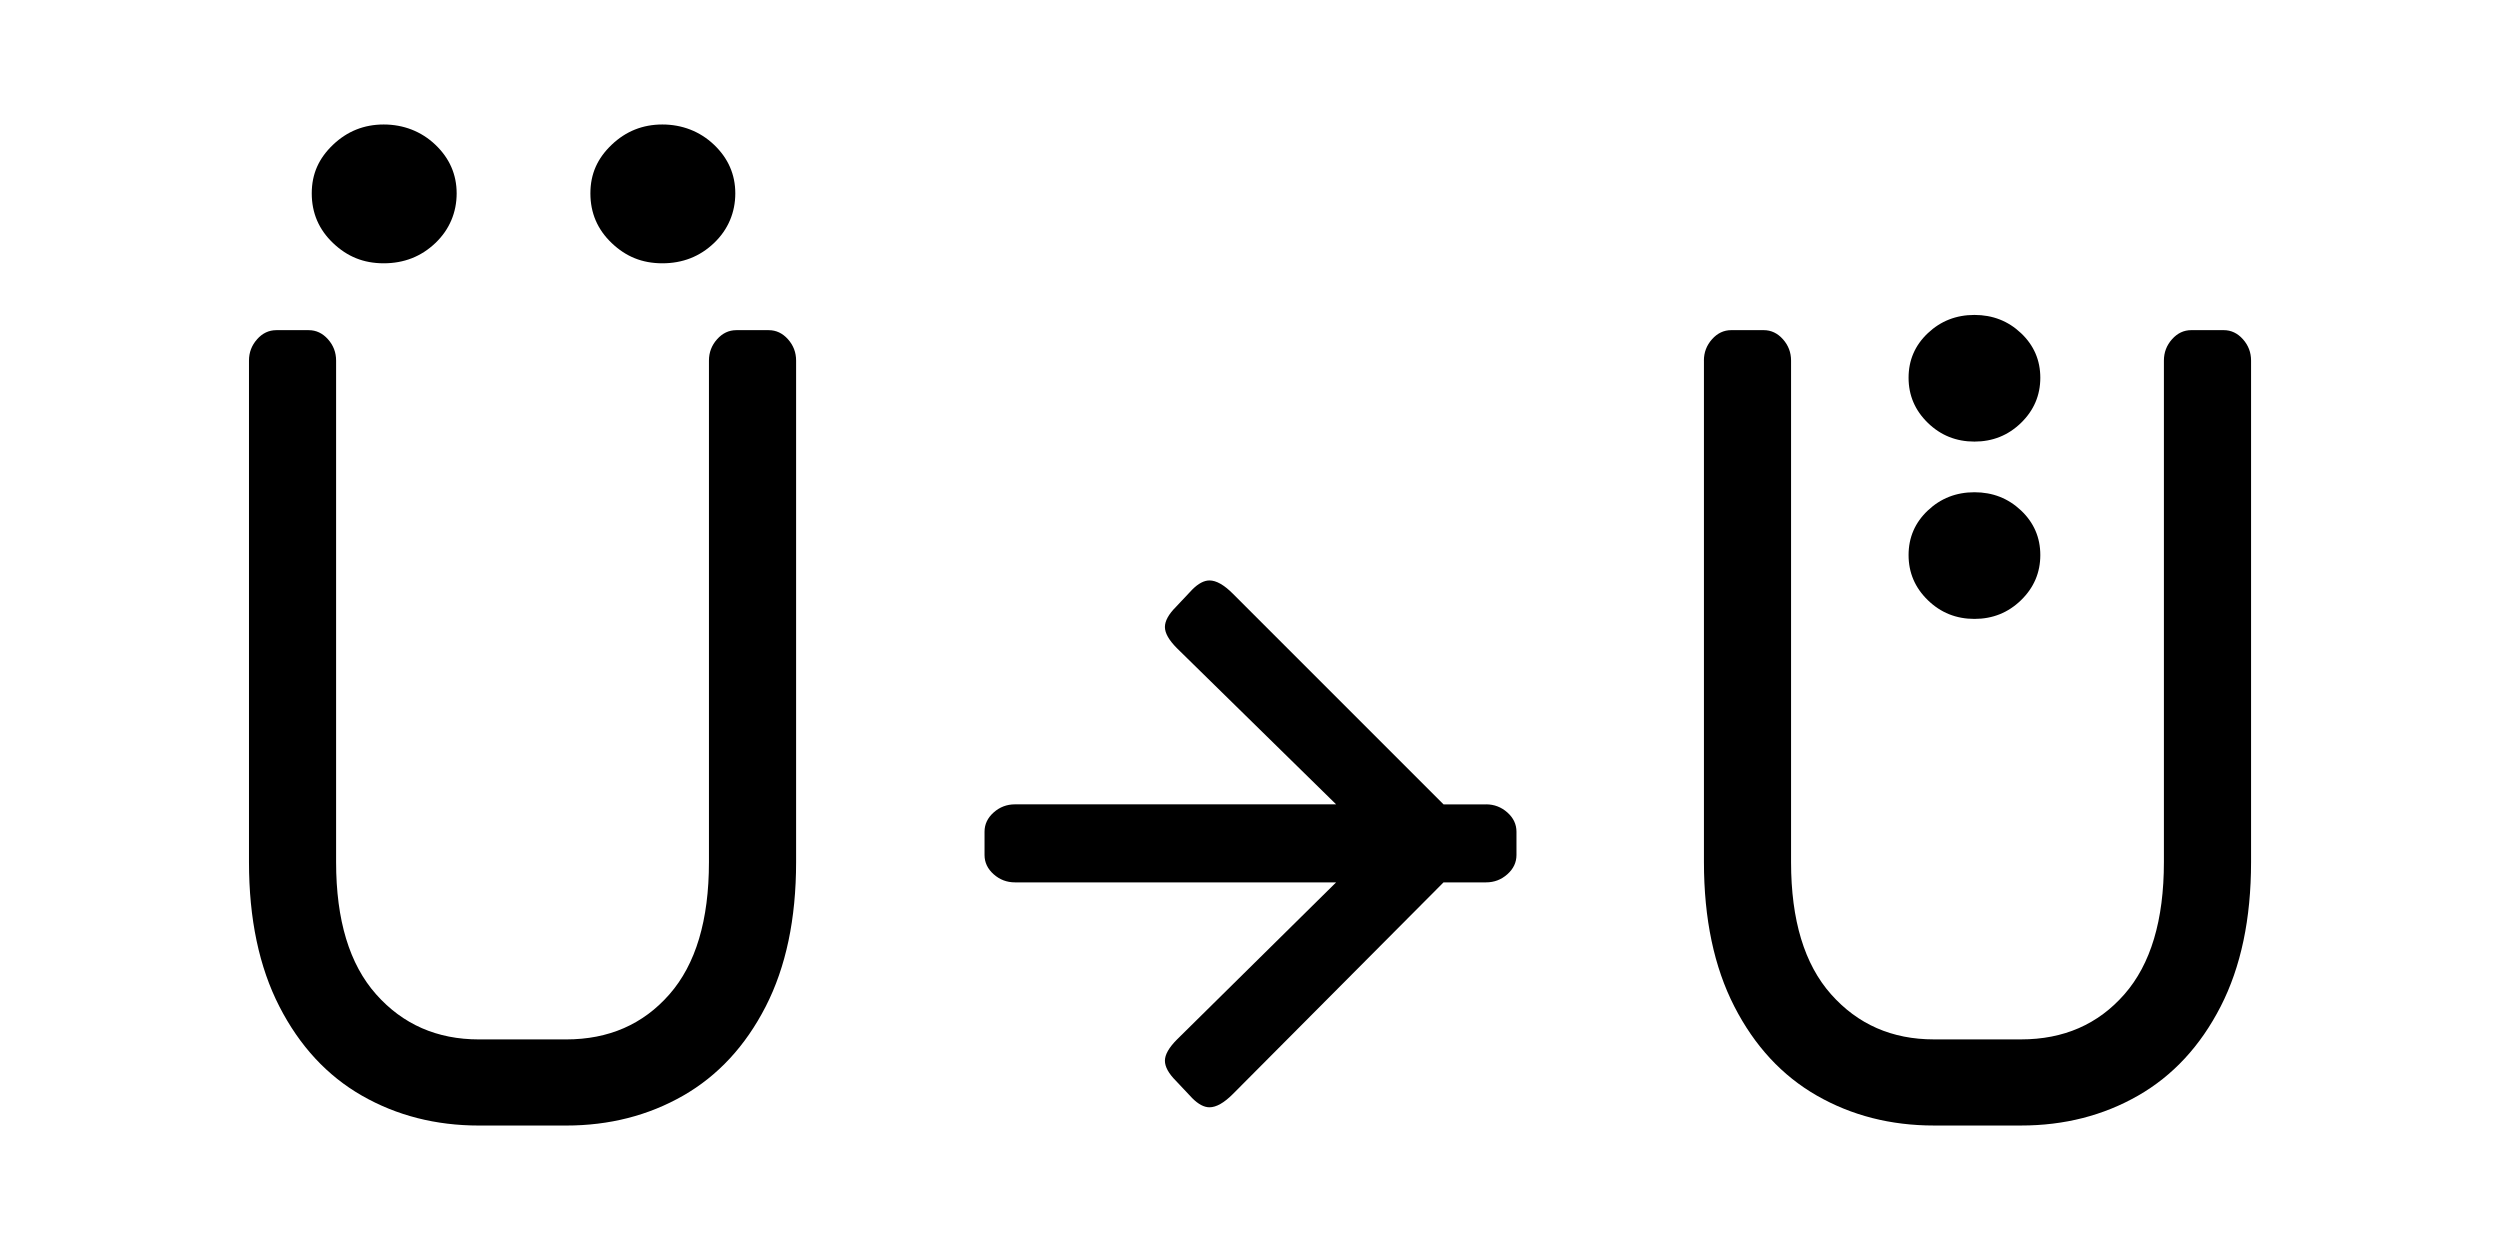
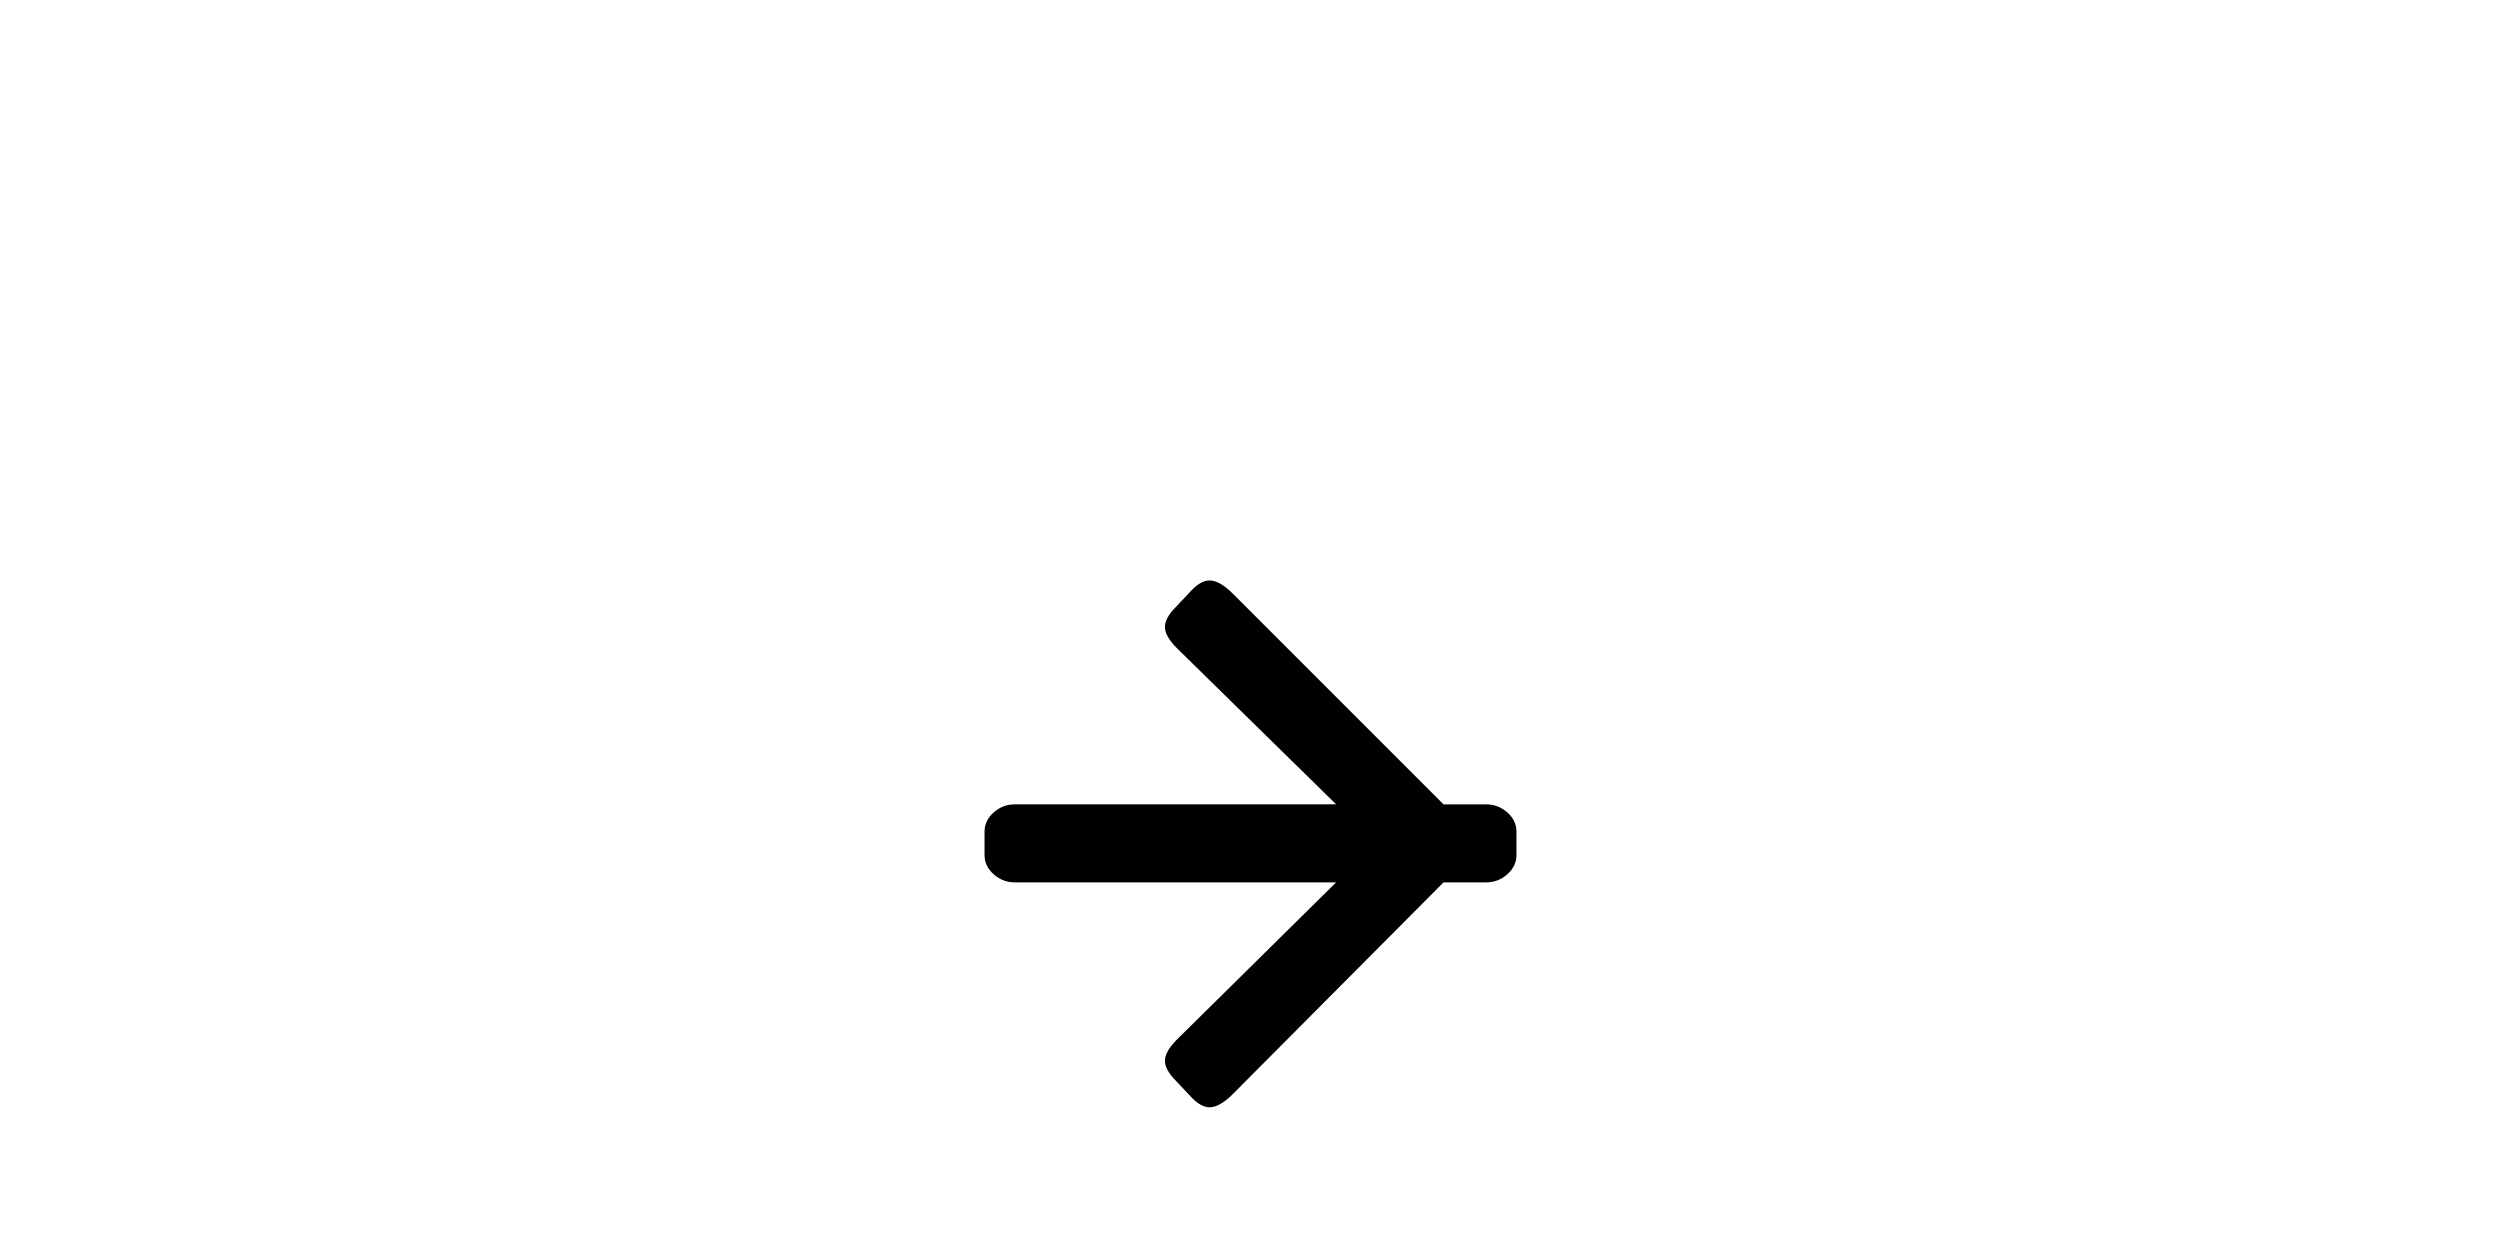
<svg xmlns="http://www.w3.org/2000/svg" id="Ebene_1" viewBox="0 0 1070 535">
-   <path d="m110.02,145.21c2.31-2.6,5.05-3.9,8.24-3.9h13.88c3.18,0,5.92,1.3,8.24,3.9,2.31,2.6,3.47,5.64,3.47,9.11v214.66c0,24.87,5.71,43.73,17.13,56.59,11.42,12.87,26.09,19.3,44.02,19.3h37.29c18.21,0,32.96-6.43,44.23-19.3,11.27-12.86,16.91-31.72,16.91-56.59v-214.66c0-3.47,1.15-6.5,3.47-9.11,2.31-2.6,5.05-3.9,8.24-3.9h13.88c3.18,0,5.92,1.3,8.24,3.9,2.31,2.6,3.47,5.64,3.47,9.11v214.66c0,24.29-4.34,44.88-13.01,61.8-8.67,16.91-20.46,29.64-35.34,38.16-14.89,8.52-31.59,12.79-50.09,12.79h-37.29c-18.51,0-35.2-4.27-50.09-12.79-14.89-8.52-26.67-21.25-35.34-38.16-8.67-16.91-13.01-37.51-13.01-61.8v-214.66c0-3.47,1.15-6.5,3.47-9.11Zm32.52-83.26c6.07-5.78,13.29-8.67,21.68-8.67s16.05,2.89,22.12,8.67c6.07,5.79,9.11,12.73,9.11,20.82s-3.04,15.47-9.11,21.25c-6.07,5.79-13.44,8.67-22.12,8.67s-15.61-2.89-21.68-8.67c-6.07-5.78-9.11-12.86-9.11-21.25s3.04-15.03,9.11-20.82Zm119.26,0c6.07-5.78,13.29-8.67,21.68-8.67s16.04,2.89,22.12,8.67c6.07,5.79,9.11,12.73,9.11,20.82s-3.04,15.47-9.11,21.25c-6.07,5.79-13.44,8.67-22.12,8.67s-15.61-2.89-21.68-8.67c-6.07-5.78-9.11-12.86-9.11-21.25s3.04-15.03,9.11-20.82Z" />
  <path d="m636.04,344.26c3.47,0,6.51,1.16,9.11,3.47,2.6,2.32,3.9,5.06,3.9,8.24v9.97c0,3.18-1.3,5.93-3.9,8.24-2.6,2.32-5.64,3.47-9.11,3.47h-18.21l-90.2,90.63c-3.76,3.76-7.09,5.64-9.97,5.64-2.32,0-4.77-1.3-7.37-3.9l-6.94-7.37c-3.18-3.18-4.77-6.07-4.77-8.67s1.73-5.64,5.2-9.11l68.08-67.22h-137.47c-3.47,0-6.5-1.15-9.11-3.47-2.6-2.31-3.9-5.06-3.9-8.24v-9.97c0-3.18,1.3-5.92,3.9-8.24,2.6-2.31,5.64-3.47,9.11-3.47h137.47l-68.08-66.78c-3.47-3.47-5.2-6.5-5.2-9.11s1.59-5.49,4.77-8.67l6.94-7.37c2.6-2.6,5.05-3.9,7.37-3.9,2.89,0,6.21,1.88,9.97,5.64l90.2,90.2h18.21Z" />
-   <path d="m729.27,154.31c0-3.47,1.15-6.5,3.47-9.11,2.31-2.6,5.06-3.9,8.24-3.9h13.88c3.18,0,5.92,1.3,8.24,3.9,2.31,2.6,3.47,5.64,3.47,9.11v214.66c0,24.87,5.71,43.73,17.13,56.59,11.42,12.87,26.09,19.3,44.02,19.3h37.29c18.21,0,32.96-6.43,44.23-19.3,11.28-12.86,16.91-31.72,16.91-56.59v-214.66c0-3.47,1.15-6.5,3.47-9.11,2.31-2.6,5.06-3.9,8.24-3.9h13.88c3.18,0,5.92,1.3,8.24,3.9,2.31,2.6,3.47,5.64,3.47,9.11v214.66c0,24.29-4.34,44.88-13.01,61.8-8.67,16.91-20.46,29.64-35.34,38.16-14.89,8.52-31.59,12.79-50.09,12.79h-37.29c-18.5,0-35.2-4.27-50.09-12.79-14.89-8.52-26.67-21.25-35.34-38.16-8.67-16.91-13.01-37.51-13.01-61.8v-214.66Zm95.84-11.71c5.49-5.2,12.14-7.81,19.95-7.81s14.45,2.6,19.95,7.81c5.49,5.2,8.24,11.57,8.24,19.08s-2.75,13.95-8.24,19.3c-5.5,5.35-12.14,8.02-19.95,8.02s-14.46-2.67-19.95-8.02c-5.5-5.35-8.24-11.78-8.24-19.3s2.74-13.88,8.24-19.08Zm0,114.27c-5.5-5.35-8.24-11.78-8.24-19.3s2.74-13.88,8.24-19.08c5.49-5.2,12.14-7.81,19.95-7.81s14.45,2.6,19.95,7.81c5.49,5.2,8.24,11.57,8.24,19.08s-2.75,13.95-8.24,19.3c-5.5,5.35-12.14,8.02-19.95,8.02s-14.46-2.67-19.95-8.02Z" />
</svg>